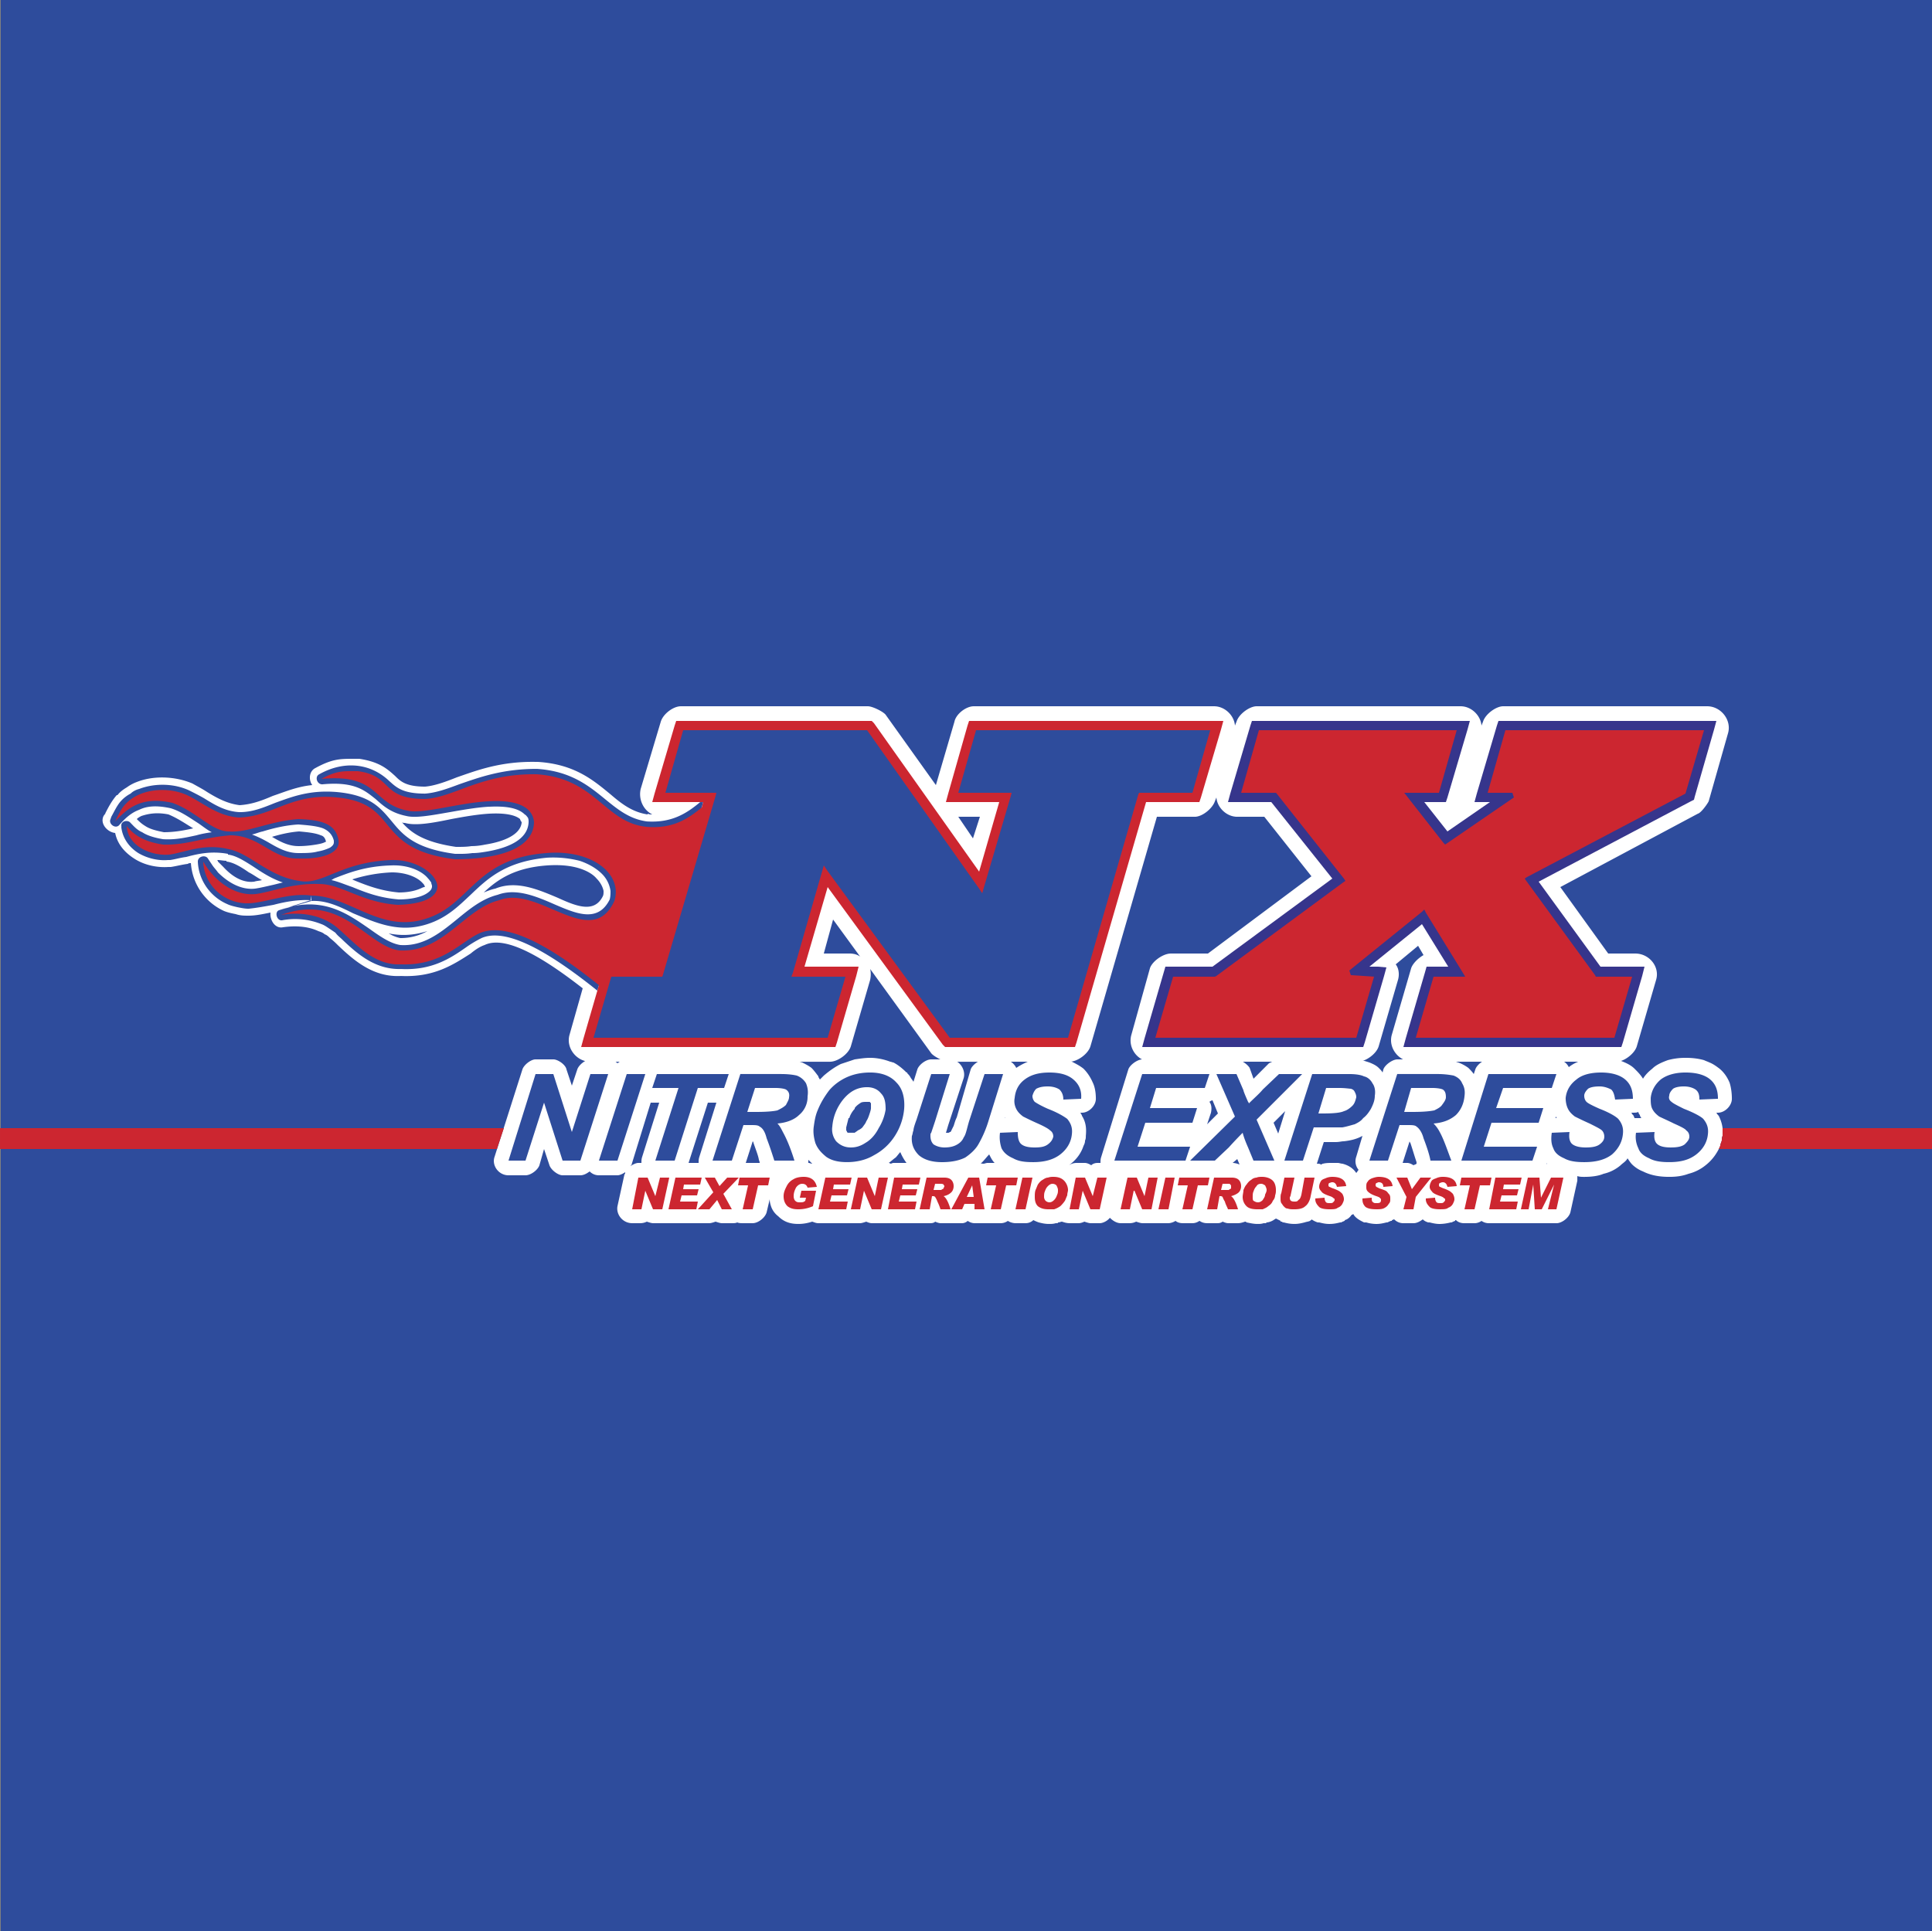
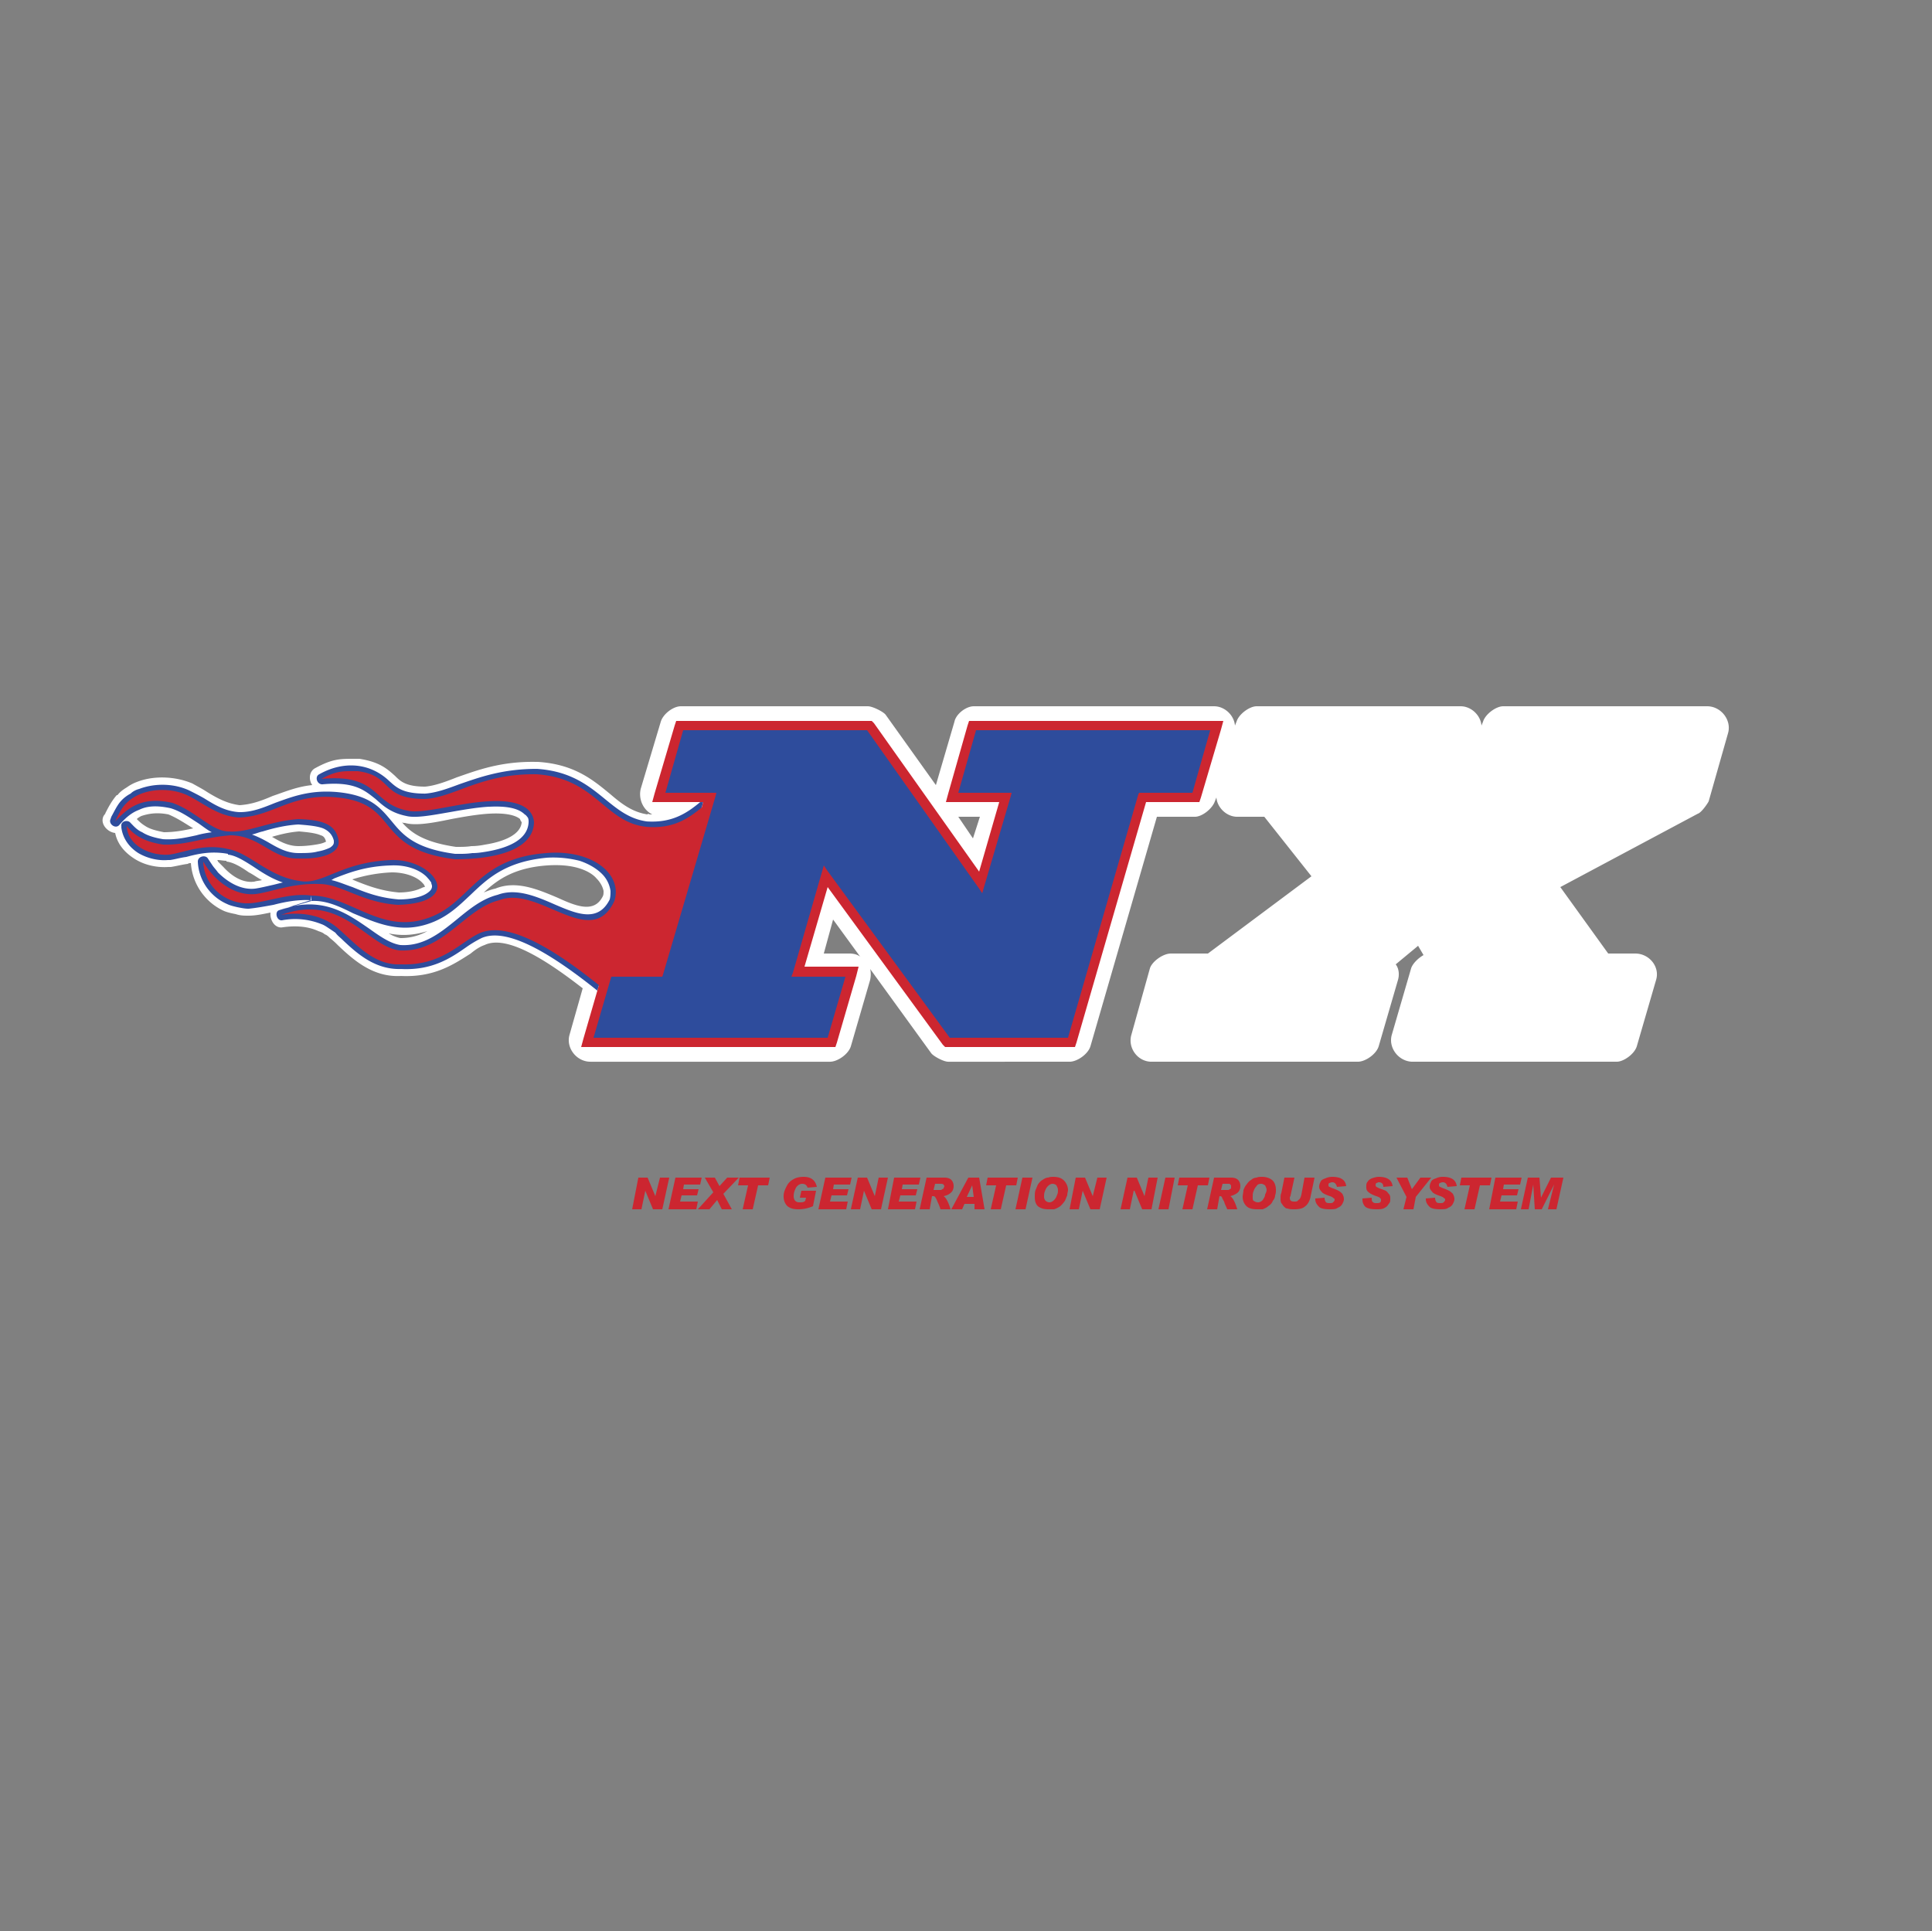
<svg xmlns="http://www.w3.org/2000/svg" width="2500" height="2499" viewBox="0 0 192.756 192.68">
  <rect x="0" y="0" width="192.756" height="192.68" fill="#808080" stroke="none" />
  <g fill-rule="evenodd" clip-rule="evenodd">
-     <path fill="#2e4c9c" d="M.077 192.68h192.679V0H.077v192.68z" />
-     <path d="M81.035 121.898c-.462.154-.925.23-1.388.23-.849 0-1.465-.23-2.005-.77a2.097 2.097 0 0 1-.694-.926c-.077-.23-.154-.463-.154-.771l-.309 1.311c-.154.541-.848 1.08-1.388 1.08h-1.002c-.154 0-.385 0-.54-.076-.154.076-.309.076-.54.076h-1.002c-.154 0-.385-.076-.617-.154-.231.078-.462.154-.617.154H65.15c-.154 0-.385-.076-.617-.154a1.44 1.44 0 0 1-.617.154h-.846c-.925 0-1.62-.848-1.465-1.695l.694-3.162c.077-.076.077-.154.077-.23-.23.154-.54.309-.771.309h-1.851c-.385 0-.693-.154-.925-.387-.309.232-.617.387-.925.387H56.13c-.462 0-1.156-.541-1.311-1.002l-.54-1.621-.462 1.621c-.154.461-.848 1.002-1.388 1.002h-1.696c-1.002 0-1.696-1.002-1.388-1.852l2.776-8.713c.154-.463.848-1.002 1.311-1.002h1.773c.463 0 1.234.539 1.311 1.002l.539 1.619.541-1.619c.154-.463.848-1.002 1.31-1.002h1.774c.309 0 .694.154.925.385.309-.23.617-.385.925-.385h1.851c.231 0 .386.078.617.154.154-.076.386-.154.54-.154h7.17c.231 0 .386.078.617.154.154-.076.385-.154.539-.154h4.087c.385 0 .694 0 1.079.078h.154c.309.076.617.154.848.23.309.154.617.309.926.539.231.232.463.541.694.85v.076c.077.078.077.154.154.232l.154-.154.231-.232c.54-.463 1.079-.848 1.696-1.156l1.388-.463c.54-.076 1.003-.154 1.542-.154.694 0 1.389.154 2.005.387.077 0 .231.076.309.076.462.23.925.617 1.311 1.002h.077v.078c.077.076.231.23.309.385s.231.309.309.463l.385-1.234c.154-.463.848-1.002 1.388-1.002h1.85c.926 0 1.62 1.002 1.389 1.852l-1.543 4.703-.23.77h.23s.078 0 .154-.076h.078c0-.076.077-.076.077-.154.078-.154.154-.309.231-.463.077-.23.155-.539.309-.848l1.388-4.781c.155-.463.925-1.002 1.388-1.002h1.85c.617 0 1.08.385 1.312.848a7.102 7.102 0 0 1 1.541-.77 6.573 6.573 0 0 1 1.773-.232c.693 0 1.311.078 1.85.232.078.076.154.076.232.076.463.23.926.463 1.311.771.385.385.693.848.926 1.387.23.463.309 1.08.309 1.619 0 .695-.695 1.389-1.389 1.389h-.154c.078.154.154.23.154.309.387.617.463 1.234.387 2.004 0 .154 0 .309-.078.463 0 .23-.078.385-.154.539-.23.695-.693 1.389-1.465 1.93a1.44 1.44 0 0 1 .693-.232h.926c.154 0 .385.076.617.232.154-.156.385-.232.617-.232h.307c0-.23 0-.385.078-.617l2.699-8.713c.154-.463.924-1.002 1.387-1.002h6.709c.154 0 .23 0 .385.078.076-.078.23-.078.309-.078h2.004c.387 0 1.08.463 1.311.848l.387 1.08 1.541-1.543c.154-.076.771-.385 1.004-.385h2.312c.23 0 .385.078.539.078s.309-.078.463-.078h3.701c.385 0 .693 0 1.08.078h.154c.307.076.539.154.77.23.385.154.695.309.926.539.154.154.309.309.385.463l.078-.309c.154-.463.926-1.002 1.387-1.002h4.01c.385 0 .771 0 1.156.078h.154c.309.076.541.154.771.23a4.21 4.21 0 0 1 1.002.539c.154.154.387.387.541.617l.154-.463c.152-.463.848-1.002 1.311-1.002h6.783c.541 0 1.004.309 1.234.771.387-.309.85-.539 1.389-.693s1.156-.232 1.85-.232c.617 0 1.234.078 1.773.232.617.23 1.156.461 1.541.848.311.309.617.617.85 1.002.23-.385.539-.693.926-1.002.385-.387.924-.617 1.541-.848a6.573 6.573 0 0 1 1.773-.232h.078c.617 0 1.232.078 1.771.232.154.076.387.154.541.23.385.154.693.385 1.002.617.463.385.771.848 1.002 1.387.154.463.232 1.08.232 1.619 0 .695-.695 1.389-1.389 1.389h-.154c.078.154.154.23.232.309.307.617.461 1.234.385 2.004 0 0 0-.076 0 0-.078.154-.078.309-.078.463-.076.23-.152.385-.152.539-.309.695-.771 1.389-1.467 1.93a4.397 4.397 0 0 1-1.695.848c-.617.23-1.234.309-1.928.309-1.002 0-1.85-.154-2.621-.541a3.228 3.228 0 0 1-1.08-.693c-.154-.154-.309-.385-.463-.617-.154.309-.461.463-.693.695a3.932 3.932 0 0 1-1.695.848c-.541.23-1.234.309-1.928.309-.232 0-.463 0-.693-.078v.463l-.695 3.16c-.154.541-.848 1.08-1.389 1.08h-6.707c-.309 0-.539-.076-.771-.23a1.24 1.24 0 0 1-.693.23h-1.002c-.309 0-.617-.076-.848-.309h-.078v.078c-.076 0-.154.076-.23.076-.078.078-.154.078-.232.078a4.61 4.61 0 0 1-1.08.152c-.385 0-.693-.076-1-.152h-.154c-.232-.078-.387-.154-.541-.309-.309.23-.617.385-.926.385h-1.002c-.385 0-.693-.154-.924-.385-.078 0-.154.076-.232.076v.078h-.076c-.078 0-.154.076-.232.076-.076.078-.154.078-.23.078-.309.076-.617.152-1.002.152-.387 0-.771-.076-1.004-.152h-.23c-.309-.154-.617-.309-.848-.541a1.043 1.043 0 0 1-.232-.309c-.076.078-.076.078-.154.078-.154.23-.385.463-.693.539v.078c-.076 0-.154.076-.23.076-.078.078-.154.078-.232.078-.309.076-.617.152-1.08.152-.385 0-.693-.076-1.002-.152h-.154a2.345 2.345 0 0 1-.617-.309c0 .076-.076.076-.152.154-.154.076-.309.076-.541.154-.309.076-.617.152-1.002.152-.463 0-.771-.076-1.08-.152-.076 0-.152 0-.152-.078h-.154v-.076l-.463-.232c-.154.078-.232.154-.387.232-.154.076-.385.154-.539.154-.078.076-.078.076-.154.076h-.154c-.23.076-.385.076-.617.076-.385 0-.693-.076-1.08-.152 0 0-.076-.078-.152-.078-.232.078-.463.154-.695.154h-1.002c-.154 0-.385-.076-.539-.154-.232.154-.387.154-.541.154h-1.002c-.309 0-.539-.076-.771-.23-.23.154-.461.23-.693.23h-1.002c-.232 0-.539-.076-.693-.23-.232.154-.541.23-.693.23h-2.624c-.154 0-.385-.076-.617-.154a1.435 1.435 0 0 1-.615.154h-.926c-.387 0-.771-.23-1.08-.539-.23.309-.693.539-1.002.539h-.926c-.154 0-.385-.076-.617-.154-.154.078-.385.154-.539.154h-.926c-.309 0-.539-.076-.77-.154-.078 0-.232.078-.387.078 0 .076-.076.076-.154.076h-.076c-.232.076-.463.076-.693.076-.387 0-.695-.076-1.004-.152a3.795 3.795 0 0 1-.539-.232 1.102 1.102 0 0 1-.771.309h-1.002c-.23 0-.539-.076-.771-.23a1.24 1.24 0 0 1-.693.23h-2.622c-.231 0-.463-.076-.694-.23a.83.83 0 0 1-.54.23h-1.08-1.079c-.154 0-.385-.076-.54-.154-.154.154-.386.154-.54.154H86.97c-.154 0-.385-.076-.54-.154-.231.078-.463.154-.617.154h-4.161c-.232 0-.386-.076-.617-.155zm-18.119-5.55c.231-.154.54-.309.771-.309h.308c0-.23 0-.385.077-.617l1.696-5.396h-.848l-1.928 6.246c-.076-.001-.076.076-.076.076zm5.782-.309H69.7c0-.23 0-.385.077-.617l1.696-5.396h-.848l-1.927 6.013zm5.706 0h1.388v-.078l-.077-.23c-.077-.463-.308-1.002-.539-1.697 0-.076-.078-.154-.078-.154l-.694 2.159zm6.245 0c.154 0 .231.076.386.076l-.386-.385v.309zm8.018 0c.077 0 .154.076.231.076.154-.076.231-.076.309-.076h1.233a4.944 4.944 0 0 1-.617-1.08c-.154.154-.309.387-.462.541-.231.154-.462.385-.694.539zm9.177 0c.076.076.154.076.309.076.076 0 .23-.076.385-.076h.693c-.23-.23-.385-.539-.539-.848-.232.23-.463.539-.693.77-.079.078-.079.078-.155.078zm25.135 0c.23 0 .463.076.693.154l-.23-.539-.463.385zm8.404.076c.154 0 .309 0 .385.078h.078c.076-.078.154-.078.154-.078.307-.076.615-.076.924-.076h.541c.154 0 .309.076.463.076.615.156 1.078.463 1.387.926.078-.076.154-.23.232-.309a1.344 1.344 0 0 1-.232-1.311l.617-2.082c-.539.309-1.156.463-1.85.539-.232 0-.463.078-.771.078h-1.234l-.694 2.159zm8.558-.076h.461c.156 0 .387.076.617.232.154-.078.232-.078.309-.156v-.154l-.076-.23c-.154-.463-.309-1.002-.541-1.697-.076-.076-.076-.154-.076-.154l-.694 2.159zm14.34.154s0-.078.078-.078c0 0-.078 0-.078-.076v.154zm-74.557-3.238v0zm4.703-.309v.154a.239.239 0 0 1 .078.154l.077.076h.694c.077-.076.231-.152.309-.23.154-.076.309-.154.463-.309.154-.23.308-.385.385-.617.154-.23.232-.463.309-.693s.154-.463.154-.617v-.154-.154c0-.154 0-.23-.077-.23 0 0 0-.078-.077-.078h-.231c-.231 0-.463 0-.617.078-.231.154-.463.309-.617.539v.076c-.231.232-.462.617-.54.926h-.077l-.232.926v.153h-.001zm15.805-1.156v.076h.078c-.078 0-.078-.076-.078-.076zm20.202.694l1.08-1.08-.541-1.311c-.076 0-.23.078-.307.154.23.309.23.693.154 1.08l-.386 1.157zm7.093.925l.693-2.236-1.156 1.156.463 1.08zm27.68-1.543h.076c0-.076 0-.076-.076-.154v.154zm7.863 0H163.765c-.078-.076-.154-.23-.154-.309-.078-.076-.154-.23-.154-.307-.154.076-.309.076-.463.076h-.23c.076.154.154.23.23.309 0 .077.076.155.076.231z" fill="#fff" />
    <path d="M85.815 95.453l-2.698-3.701-.926 3.392h2.544c.386 0 .771.077 1.08.309zM40.093 82.037c.925 1.08 2.235 2.005 5.397 2.467h.154c.385 0 .925 0 1.388-.077.539 0 1.002-.077 1.387-.154 1.928-.308 3.47-1.002 3.624-2.158 0-.078 0-.155-.077-.155 0-.077-.077-.154-.077-.231-.54-.462-1.696-.616-3.084-.539-1.234.077-2.544.308-3.779.539-1.85.386-3.546.694-4.625.386-.076-.001-.231-.001-.308-.078zM27.14 83.501c.771.463 1.62.925 2.622.925h.077c.617 0 1.234-.077 1.697-.154.462-.077.771-.154 1.001-.308v.077c-.077-.386-.23-.617-.539-.694-.54-.231-1.311-.309-2.159-.385-1.003.077-1.928.308-2.699.539zm-13.493-1.773c.231.231.462.463.848.694.462.309 1.08.463 1.851.617 1.002 0 1.927-.154 2.93-.385-.771-.463-1.542-1.002-2.468-1.388-1.156-.231-2.004-.077-2.699.154-.153.077-.307.154-.462.308zm21.512 6.014c.077.077.154.077.309.154 1.157.463 2.544 1.002 4.317 1.157 1.08 0 1.851-.231 2.313-.463.154-.077.308-.077.308-.154l-.078-.077c0-.077-.077-.154-.154-.231-.54-.617-1.696-1.08-3.084-1.08a15.11 15.11 0 0 0-3.931.694zm-13.493-1.928s.078.078.078.154l.54.541c.848.925 1.928 1.619 3.084 1.464.231-.077.463-.077.771-.154-.463-.231-.849-.54-1.312-.771-.771-.539-1.542-1.002-2.235-1.08v-.077c-.309.001-.618-.077-.926-.077zm5.32 5.244c-.771.153-1.465.308-2.159.308h-.077c-.385 0-.771 0-1.233-.154-.385-.077-.771-.153-1.156-.308a5.669 5.669 0 0 1-3.315-4.781c-.077 0-.231 0-.309.077-.617.077-1.156.231-1.696.309h-.231c-1.079.077-2.313-.155-3.315-.771-1.002-.617-1.773-1.465-2.004-2.621-.771-.078-1.542-.926-1.157-1.696.385-.617 0 .153.154-.231.386-.771.694-1.312 1.157-1.851h.077c.232-.309.54-.54.926-.771a4.158 4.158 0 0 1 1.002-.54c1.773-.694 3.933-.54 5.552.153.54.309 1.002.541 1.465.849 1.002.617 2.004 1.156 3.238 1.311 1.234-.077 2.237-.463 3.316-.925 1.156-.386 2.39-.925 3.932-1.08-.386-.54-.309-1.388.308-1.696 1.696-.925 2.468-.925 3.855-.925h.539c2.004.309 2.775 1.002 3.547 1.696.54.54 1.079 1.08 3.007 1.08.925-.077 2.005-.462 3.161-.925 2.005-.694 4.396-1.619 7.942-1.542h.154c3.624.231 5.474 1.773 7.248 3.238 1.08.925 2.159 1.773 3.701 2.005v-.077c.154.077.309.077.462.077-.925-.463-1.387-1.542-1.156-2.544l2.004-6.708c.231-.771 1.234-1.542 2.005-1.542h18.659c.462 0 1.542.54 1.774.849l5.011 7.016 1.85-6.323c.154-.771 1.157-1.542 1.927-1.542h23.979c1.08 0 2.006.926 2.082 1.928l.154-.386c.232-.771 1.311-1.542 2.006-1.542h20.354c1.08 0 2.006.926 2.082 1.928l.154-.386c.232-.771 1.311-1.542 2.006-1.542h20.354c1.389 0 2.469 1.388 2.082 2.699l-1.928 6.785c-.154.309-.77 1.157-1.078 1.234l-13.725 7.325 4.779 6.63h2.699c1.389 0 2.469 1.311 2.082 2.622l-1.928 6.631c-.232.771-1.311 1.543-2.004 1.543h-20.355c-1.389 0-2.467-1.389-2.082-2.699l1.928-6.631c.154-.463.693-1.003 1.234-1.311l-.541-.926-2.234 1.851c.307.386.385 1.003.23 1.542l-1.928 6.631c-.23.771-1.311 1.543-2.082 1.543h-20.586c-1.389 0-2.391-1.389-2.004-2.699l1.85-6.631c.23-.694 1.311-1.465 2.082-1.465h3.701l10.33-7.71-4.703-5.937h-2.697c-1.08 0-2.006-.925-2.082-1.927l-.154.385c-.232.694-1.234 1.542-2.004 1.542h-3.779l-6.631 22.899c-.23.771-1.311 1.543-2.082 1.543H94.604c-.462 0-1.464-.541-1.696-.85l-6.091-8.404c.077.309.077.695 0 1.08l-1.927 6.631c-.231.771-1.311 1.543-2.082 1.543H58.906c-1.388 0-2.467-1.389-2.081-2.699l1.311-4.627c-3.47-2.698-7.556-5.397-9.792-4.317-.463.154-.926.462-1.388.848-1.696 1.08-3.624 2.391-6.939 2.237-2.775.154-4.703-1.542-6.322-3.084a7.606 7.606 0 0 0-.771-.694c-.154-.154-.309-.309-.54-.386-.154-.154-.386-.231-.617-.309-1.156-.539-2.467-.539-3.547-.385-.772.151-1.311-.697-1.234-1.468zm21.28-2.005c.386-.154.771-.309 1.156-.386 2.082-.848 4.241.077 6.246.925 1.85.848 3.624 1.542 4.472-.154.077-.154.077-.308.077-.54-.077-.385-.309-.848-.694-1.233-.386-.463-1.079-.849-1.927-1.08-.848-.231-1.851-.309-3.007-.231-3.238.232-4.935 1.388-6.323 2.699zm-9.484 4.087c.386.231.771.385 1.157.463a5.41 5.41 0 0 0 2.699-.695c-1.465.463-2.699.463-3.856.232zm56.825-11.643l1.465 2.159.693-2.159h-2.158z" fill="#fff" />
    <path d="M25.136 83.27c.616.231 1.079.463 1.619.771.925.54 1.851 1.079 3.007 1.079h.077c.617 0 1.311 0 1.851-.154a4.664 4.664 0 0 0 1.234-.385c.231-.154.385-.309.385-.54v-.154c-.154-.617-.54-1.002-1.079-1.233-.617-.232-1.465-.309-2.468-.386-1.311.077-2.544.386-3.546.694-.386.077-.695.231-1.08.308zm7.941 4.549c.694.154 1.388.463 2.082.694 1.311.54 2.698 1.079 4.626 1.233 1.234 0 2.159-.232 2.699-.54.386-.231.617-.463.617-.771 0-.154-.077-.231-.077-.385-.077-.077-.154-.231-.308-.385-.617-.771-2.005-1.388-3.701-1.311-2.622.077-4.318.771-5.706 1.311-.078.077-.155.077-.232.154zm-5.243 3.008l3.16-1.002c-.077 0 0 0 0 0-1.233-.077-2.544.154-3.701.462-.848.154-1.696.309-2.467.386h-.077c-.308 0-.693-.077-1.079-.154-.309-.077-.694-.154-1.002-.308-1.619-.695-2.853-2.313-2.93-4.241 0-.54.771-.694 1.002-.308.154.231.309.462.462.694.154.231.386.462.541.694 1.002 1.002 2.313 1.773 3.7 1.619.541-.077 1.157-.231 1.851-.385l.925-.231c-1.156-.385-2.081-1.002-3.007-1.619-.848-.54-1.696-1.08-2.467-1.157V85.2c-1.696-.308-3.007 0-4.164.309-.617.077-1.08.231-1.619.308h-.231c-.925.078-2.004-.154-2.929-.694-.848-.54-1.542-1.388-1.696-2.544v-.154c-.078-.462.617-.694.925-.308.309.308.617.694 1.157.925.463.309 1.156.54 2.082.694 1.233.078 2.236-.154 3.315-.385.54-.154 1.002-.231 1.542-.309-.462-.231-.925-.617-1.388-.925-.848-.541-1.696-1.157-2.699-1.465-1.388-.309-2.39-.231-3.161.154-.848.309-1.465.925-2.005 1.542-.385.386-1.079-.154-.848-.617l.077-.231c.385-.694.616-1.233 1.079-1.696.231-.231.54-.462.848-.617.231-.231.54-.385.848-.462 1.619-.617 3.547-.541 5.012.154.462.231.925.462 1.465.771 1.002.617 2.082 1.311 3.546 1.388 1.311 0 2.39-.462 3.547-.925 1.696-.617 3.47-1.311 6.168-1.08 3.315.309 4.317 1.542 5.474 2.93 1.08 1.311 2.236 2.699 6.323 3.238h.231c.463 0 .925 0 1.465-.077.54 0 1.002-.077 1.465-.154 2.236-.385 4.086-1.233 4.163-2.93 0-.154 0-.309-.077-.463-.077-.077-.154-.231-.308-.308-.694-.694-2.005-.848-3.547-.771h-.077c-1.234.078-2.545.309-3.855.54-1.773.308-3.393.617-4.318.386-1.542-.309-2.313-1.002-3.083-1.696-1.08-.848-2.083-1.773-5.32-1.465-.54 0-.771-.771-.309-1.002 2.313-1.311 5.012-1.233 7.017.694.693.617 1.311 1.233 3.546 1.233 1.08-.077 2.159-.462 3.393-.925 2.004-.694 4.317-1.542 7.71-1.542h.078c3.392.231 5.166 1.696 6.862 3.084 1.233 1.002 2.39 1.927 4.086 2.159 2.467.155 3.932-.771 5.32-1.928h.308l-4.78 16.423H60.294l-.154.539-.54 1.852c-3.855-3.085-8.789-6.477-11.565-5.243-.463.231-1.002.54-1.542.925-1.542 1.079-3.393 2.312-6.477 2.158-2.544.078-4.318-1.464-5.86-2.929-.231-.231-.462-.386-.694-.694-.231-.159-.462-.313-.693-.467-.232-.154-.462-.309-.694-.386a7.039 7.039 0 0 0-3.933-.385c-.539.077-.77-.848-.308-1.002zm3.238-.926v-.54l-.078.462.078.078c1.464-.077 2.776.54 4.163 1.233 2.237.925 4.549 2.005 7.402 1.079 1.928-.617 3.083-1.773 4.318-2.929 1.696-1.619 3.469-3.316 7.633-3.701a10.738 10.738 0 0 1 3.238.309c.926.308 1.696.771 2.236 1.311a2.98 2.98 0 0 1 .848 1.696c0 .231 0 .54-.077.848-1.156 2.313-3.238 1.464-5.397.54-1.928-.848-3.932-1.696-5.782-1.002-1.542.385-2.776 1.388-4.087 2.467-1.619 1.31-3.315 2.699-5.628 2.544-1.002-.154-2.005-.848-3.084-1.62-2.236-1.542-4.78-3.392-9.021-1.85l3.238-.925z" fill="#2e4c9c" />
-     <path fill="#36358c" d="M125.369 71.936h21.279l-.23.848-2.006 6.786-.154.462H142.1l2.312 2.93 4.242-2.93H147.111l.231-.848 2.006-6.785.154-.463h21.742l-.23.848-1.928 6.709-.078.308-.309.154-15.187 8.019 6.168 8.481h4.394l-.232.926-1.926 6.631-.154.463H140.018l.23-.85 1.93-6.631.152-.539h2.16l-2.621-4.241-5.244 4.241h.848l.849.076-.232.85-1.928 6.631-.154.463h-22.051l.231-.85 1.927-6.631.156-.539h4.702l11.951-8.789-6.09-7.634h-4.318l.23-.848 2.006-6.785.154-.463h.463z" />
-     <path d="M57.904 115.809H56.13l-1.851-5.783-1.85 5.783h-1.696l2.699-8.637h1.773l1.85 5.783 1.851-5.783h1.774l-2.776 8.637zm1.85 0h1.851l2.776-8.637H62.53l-2.776 8.637zm7.556 0h-1.927l2.312-7.248h-2.622l.463-1.389h7.17l-.463 1.389h-2.621l-2.312 7.248zm5.706 0l1.157-3.547h.693c.462 0 .771 0 .925.154.309.154.54.539.694 1.156.386 1.002.617 1.773.771 2.236h2.005c-.385-1.234-.771-2.16-1.156-2.854-.154-.309-.309-.617-.54-.848.925-.078 1.696-.387 2.159-.85a2.34 2.34 0 0 0 .848-1.85c.077-.539 0-.926-.154-1.311a1.806 1.806 0 0 0-.925-.771c-.309-.076-.848-.154-1.542-.154h-4.087l-2.775 8.637h1.927v.002zm1.542-4.858l.771-2.391h2.005c.54 0 .925.076 1.08.154.231.154.385.385.309.771 0 .23-.154.461-.309.77-.231.232-.54.385-.848.541-.309.076-1.002.154-2.005.154h-1.003v.001zm6.631 1.465c.077-.541.154-1.08.385-1.619.309-.771.695-1.389 1.157-2.006.462-.539 1.08-1.002 1.773-1.311s1.464-.463 2.312-.463c1.08 0 2.005.309 2.622 1.002.617.617.848 1.543.771 2.621a5.95 5.95 0 0 1-.925 2.699 5.55 5.55 0 0 1-2.082 1.928c-.771.463-1.696.693-2.698.693-.849 0-1.542-.152-2.082-.539-.462-.385-.849-.771-1.079-1.389-.154-.538-.231-1.077-.154-1.616zm1.85 0a1.934 1.934 0 0 0 .385 1.463c.386.387.848.617 1.465.617.54 0 1.002-.154 1.465-.463.54-.307 1.003-.848 1.311-1.463a5.014 5.014 0 0 0 .694-1.852c0-.693-.078-1.232-.463-1.619-.309-.385-.771-.617-1.388-.617-.926 0-1.696.387-2.391 1.234-.615.772-1 1.696-1.078 2.7zm9.869-5.244h1.85l-1.464 4.703-.386 1.156c-.077.078-.077.154-.077.309 0 .309.077.617.309.848.231.154.617.309 1.08.309.462 0 .848-.076 1.156-.23s.617-.387.771-.771c.231-.309.308-.848.539-1.619l1.542-4.703h1.85l-1.465 4.703a11.297 11.297 0 0 1-1.002 2.312c-.309.541-.848 1.004-1.31 1.312-.617.309-1.389.461-2.313.461-1.002 0-1.773-.23-2.313-.693-.54-.539-.771-1.156-.694-1.928.077-.154.077-.385.154-.539 0-.154.077-.463.308-1.08l1.465-4.55zm6.863 5.859c-.078.541 0 1.08.152 1.543.232.463.617.771 1.158 1.002.539.309 1.156.385 2.004.385 1.08 0 2.004-.23 2.699-.77.693-.541 1.078-1.234 1.156-2.006.076-.615-.078-1.078-.463-1.541-.309-.232-.926-.617-1.928-1.004-.693-.307-1.08-.539-1.311-.693a.873.873 0 0 1-.23-.615c.076-.232.152-.463.385-.695.309-.154.617-.23 1.156-.23s.926.154 1.156.309c.232.23.385.539.385 1.002l1.775-.078c.076-.848-.232-1.465-.771-1.926-.541-.463-1.311-.695-2.391-.695s-1.852.232-2.467.695c-.617.461-.926 1.078-1.002 1.85-.078.385 0 .771.154 1.078.154.311.385.541.693.771.309.154.77.387 1.465.695.693.309 1.08.539 1.232.693.232.154.309.385.309.617-.076.309-.23.539-.539.77-.309.232-.693.309-1.311.309-.771 0-1.234-.154-1.465-.463-.154-.23-.23-.539-.23-1.078l-1.771.075zm11.411 2.778l2.775-8.637h6.709l-.463 1.389h-4.857l-.617 2.004h4.703l-.463 1.465h-4.703l-.771 2.391h5.244l-.463 1.389h-7.094v-.001zm10.023 0l1.389-1.312c.693-.77 1.156-1.232 1.387-1.465.078.309.232.771.539 1.465l.541 1.312h2.082l-1.773-4.088 4.549-4.549h-2.312l-1.621 1.543c-.307.385-.848.848-1.387 1.387 0 0 0-.076-.078-.154-.307-.693-.461-1.078-.461-1.156l-.695-1.619h-2.004l1.85 4.24-4.471 4.396h2.465zm8.789 0h-1.85l2.775-8.637h3.701c.617 0 1.156.078 1.465.232.385.076.693.385.848.693.232.309.309.771.232 1.234 0 .461-.156.848-.387 1.309-.23.387-.463.695-.771.926-.23.309-.539.463-.848.617-.309.078-.771.232-1.232.309H131.074l-1.08 3.317zm1.543-4.705h.539c1.002 0 1.697-.076 2.006-.23.307-.076.615-.309.848-.539.23-.232.309-.541.385-.848 0-.232-.076-.387-.154-.541-.076-.154-.154-.23-.385-.309-.154 0-.541-.076-1.156-.076h-1.312l-.771 2.543zm6.94 4.705l1.156-3.547h.77c.463 0 .771 0 .926.154.232.154.541.539.695 1.156.385 1.002.617 1.773.693 2.236h2.082c-.463-1.234-.771-2.16-1.158-2.854a3.378 3.378 0 0 0-.615-.848c1.002-.078 1.695-.387 2.236-.85.461-.461.77-1.078.848-1.85.076-.539 0-.926-.232-1.311-.154-.385-.461-.617-.848-.771a8.27 8.27 0 0 0-1.619-.154h-4.01l-2.775 8.637h1.851v.002zm1.619-4.858l.693-2.391h2.082c.539 0 .924.076 1.078.154.232.154.309.385.309.771 0 .23-.154.461-.385.77-.154.232-.463.385-.771.541-.385.076-1.002.154-2.082.154h-.924v.001zm5.705 4.858l2.699-8.637h6.783l-.461 1.389h-4.857l-.695 2.004h4.705l-.463 1.465h-4.705l-.77 2.391h5.32l-.463 1.389h-7.093v-.001zm9.021-2.778c-.078.541-.078 1.08.154 1.543.154.463.539.771 1.078 1.002.541.309 1.234.385 2.006.385 1.156 0 2.082-.23 2.775-.77.617-.541 1.002-1.234 1.08-2.006.076-.615-.078-1.078-.463-1.541-.232-.232-.85-.617-1.852-1.004-.693-.307-1.156-.539-1.311-.693s-.23-.385-.23-.615c0-.232.154-.463.385-.695.23-.154.617-.23 1.156-.23.463 0 .848.154 1.156.309.232.23.309.539.387 1.002l1.773-.078c0-.848-.232-1.465-.771-1.926-.539-.463-1.389-.695-2.391-.695-1.08 0-1.928.232-2.467.695-.617.461-1.002 1.078-1.08 1.85 0 .385.078.771.232 1.078.154.311.385.541.693.771.309.154.771.387 1.465.695.617.309 1.08.539 1.234.693s.23.385.23.617c0 .309-.154.539-.463.77-.309.232-.771.309-1.387.309-.695 0-1.234-.154-1.465-.463-.154-.23-.232-.539-.154-1.078l-1.77.075zm8.403 0l1.852-.076c-.076.539 0 .848.154 1.078.232.309.693.463 1.465.463.617 0 1.08-.076 1.389-.309.23-.23.461-.461.461-.77 0-.232-.076-.463-.307-.617-.078-.154-.541-.385-1.234-.693-.617-.309-1.156-.541-1.465-.695-.309-.23-.539-.461-.693-.771-.154-.307-.154-.693-.154-1.078.076-.771.461-1.389 1.002-1.85.617-.463 1.465-.695 2.467-.695 1.08 0 1.928.232 2.467.695.541.461.771 1.078.771 1.926l-1.85.078c0-.463-.078-.771-.387-1.002-.23-.154-.617-.309-1.156-.309-.463 0-.848.076-1.08.23-.23.232-.385.463-.385.695-.076.23 0 .461.23.615.154.154.617.387 1.234.693 1.002.387 1.697.771 1.928 1.004.385.463.539.926.463 1.541-.078.771-.463 1.465-1.156 2.006-.695.539-1.543.77-2.699.77-.771 0-1.465-.076-2.004-.385-.541-.23-.926-.539-1.08-1.002a2.606 2.606 0 0 1-.233-1.542z" fill="#2e4c9c" />
-     <path d="M66.771 117.504l-.694 3.162h-.925l-.771-1.852-.386 1.852h-.925l.617-3.162h.925l.771 1.85.462-1.85h.926zm3.238 0h-2.621l-.694 3.162h2.776l.154-.771H67.85l.154-.617h1.542l.155-.617h-1.542l.077-.463h1.619l.154-.694zm3.701 0l-1.542 1.619.848 1.543h-1.002l-.462-.926-.771.926h-1.157l1.542-1.697-.848-1.465h1.002l.463.848.771-.848h1.156zm3.084 0h-3.007l-.154.771h1.002l-.54 2.391h1.002l.54-2.391h1.002l.155-.771zm4.703.926l-.925.076c-.078-.23-.231-.385-.541-.385-.231 0-.462.154-.616.385-.154.309-.231.541-.231.848 0 .232.077.387.154.463.154.154.309.154.462.154.231 0 .386 0 .54-.154l.077-.309H79.8l.154-.693h1.465l-.309 1.543c-.54.23-1.002.309-1.465.309-.463 0-.771-.078-1.079-.309-.232-.232-.386-.541-.386-1.004 0-.385.154-.693.309-1.002s.386-.539.694-.693c.231-.154.617-.23 1.002-.23.695-.001 1.158.305 1.312 1.001zm3.469-.926l-.153.693h-1.62l-.077.463h1.542l-.154.617h-1.542l-.154.617h1.773l-.155.771h-2.775l.694-3.162h2.621v.001zm3.624 0h-.925l-.386 1.85-.771-1.85h-.926l-.694 3.162h.925l.386-1.852.771 1.852h.926l.694-3.162zm3.239 0l-.154.693h-1.619l-.077.463h1.542l-.155.617h-1.542l-.154.617h1.773l-.154.771H88.59l.617-3.162h2.622v.001zm.617 0l-.694 3.162h1.002l.231-1.312h.077c.078 0 .154 0 .232.078 0 0 .154.23.231.463.154.309.231.539.309.771h1.002c-.232-.771-.462-1.158-.694-1.312.385-.076.616-.23.771-.385s.231-.385.231-.617c0-.23-.077-.463-.231-.617s-.385-.23-.693-.23h-1.774v-.001zm.694 1.234l.154-.617h.462c.154 0 .308 0 .386.076 0 .078.077.078.077.154 0 .078-.077.154-.077.232-.078.076-.154.076-.231.154h-.771v.001zm5.089 1.928h-1.002v-.541h-1.003l-.231.541h-1.08l1.696-3.162h1.081l.539 3.162zm-1.081-1.234l-.153-1.156-.541 1.156h.694zm4.397-1.928l-.154.771h-1.004l-.539 2.391h-1.002l.539-2.391h-1.002l.154-.771h3.008zm1.465 0h-1.004l-.693 3.162h1.002l.695-3.162zm2.08-.076c.541 0 .85.152 1.08.385.23.23.385.617.385.926 0 .154-.076.309-.076.539-.078.154-.154.385-.232.539a3.325 3.325 0 0 1-.461.541c-.232.154-.387.23-.617.309h-.539c-.463 0-.771-.078-1.08-.309-.232-.232-.309-.541-.309-.926 0-.232 0-.463.076-.693.078-.154.154-.387.232-.541.154-.23.309-.385.463-.463.23-.154.385-.23.539-.23.23-.077.387-.077.539-.077zm-.385 2.543c.154 0 .309-.076.463-.23s.23-.309.309-.541c.076-.152.076-.307.076-.461s-.076-.309-.154-.463c-.076-.078-.23-.154-.385-.154s-.309.076-.463.23-.23.309-.309.541c-.076.154-.076.385-.076.539s.076.309.154.385a.581.581 0 0 0 .385.154zm5.705-2.467l-.693 3.162h-.926l-.771-1.852-.385 1.852h-.926l.617-3.162h.926l.771 1.85.463-1.85h.924zm5.09 0l-.617 3.162h-.926l-.771-1.852h-.076l-.385 1.852h-.926l.693-3.162h.926l.77 1.85.387-1.85h.925zm1.695 0l-.615 3.162h-1.004l.695-3.162h.924zm3.471 0l-.154.771h-1.004l-.539 2.391h-1.002l.539-2.391h-1.002l.154-.771h3.008zm.461 0l-.693 3.162h1.002l.232-1.312h.076c.078 0 .154 0 .232.078 0 0 .076.23.23.463.078.309.232.539.309.771h1.002c-.23-.771-.463-1.158-.693-1.312.309-.076.617-.23.771-.385s.23-.385.23-.617c0-.23-.076-.463-.23-.617s-.387-.23-.695-.23h-1.773v-.001zm.695 1.234l.154-.617h.463c.154 0 .307 0 .307.076.078.078.078.078.078.154v.232c-.078.076-.154.076-.23.154h-.772v.001zm4.086-1.31c.463 0 .848.152 1.08.385.23.23.309.617.309.926 0 .154 0 .309-.078.539a.83.83 0 0 1-.23.539c-.078.232-.232.387-.463.541-.154.154-.387.23-.541.309h-.539c-.463 0-.848-.078-1.08-.309a1.286 1.286 0 0 1-.385-.926c0-.232.078-.463.078-.693.076-.154.154-.387.307-.541.154-.23.309-.385.463-.463a.835.835 0 0 1 .541-.23c.151-.077.384-.077.538-.077zm-.387 2.543c.156 0 .311-.076.463-.23.078-.154.232-.309.232-.541.076-.152.154-.307.154-.461s-.078-.309-.154-.463c-.154-.078-.232-.154-.385-.154-.232 0-.387.076-.463.23-.154.154-.232.309-.309.541-.078.154-.078.385-.078.539s0 .309.078.385c.156.078.232.154.462.154zm5.631-2.467l-.387 1.85c-.076.463-.309.85-.539 1.004-.232.23-.617.309-1.08.309-.309 0-.463 0-.693-.078-.154 0-.232-.076-.387-.23-.076-.078-.152-.232-.23-.309-.076-.154-.076-.309-.076-.463 0-.232 0-.387.076-.539l.309-1.543h1.002l-.385 1.773c0 .076-.078.154-.078.23 0 .309.154.387.463.387.154 0 .309 0 .385-.154.154-.078.232-.232.309-.541l.309-1.695h1.002v-.001zm3.16.848l-.926.078c-.076-.309-.23-.463-.463-.463-.154 0-.23.076-.309.076-.076.078-.076.154-.076.232 0 0 0 .076.076.154.078 0 .154.076.387.154.23.076.385.154.539.23.154.078.309.232.387.309.076.154.154.309.154.539 0 .154-.078.309-.154.463a.8.8 0 0 1-.463.387c-.154.154-.463.154-.85.154-.461 0-.848-.078-1.002-.232-.23-.23-.385-.463-.385-.771v-.076l.926-.078c0 .232.076.387.152.463.078.078.232.078.387.078s.23 0 .309-.078c.076-.076.154-.154.154-.23 0-.078 0-.154-.078-.154-.076-.078-.154-.154-.385-.232-.463-.154-.771-.307-.848-.461-.154-.154-.232-.309-.232-.463 0-.232.078-.387.154-.541.078-.154.232-.23.463-.309.154-.076.385-.152.693-.152.851-.001 1.312.305 1.39.923zm4.627 0l-.926.078c0-.309-.154-.463-.463-.463-.078 0-.154.076-.23.076-.078.078-.078.154-.078.232 0 0 0 .076.078.154l.307.154c.232.076.463.154.617.23.154.078.232.232.309.309.154.154.154.309.154.539 0 .154 0 .309-.154.463a.927.927 0 0 1-.385.387c-.232.154-.541.154-.848.154-.541 0-.85-.078-1.08-.232-.232-.23-.309-.463-.309-.771v-.076l.926-.078c0 .232 0 .387.152.463.078.078.156.078.311.078.152 0 .307 0 .385-.078.076-.076.076-.154.076-.23 0-.078 0-.154-.076-.154 0-.078-.154-.154-.385-.232-.463-.154-.695-.307-.85-.461s-.154-.309-.154-.463c0-.232 0-.387.154-.541.078-.154.232-.23.387-.309.23-.076.463-.152.693-.152.848-.001 1.311.305 1.389.923zm3.854-.848l-1.541 1.928-.232 1.234h-1.002l.309-1.234-1.002-1.928h1.078l.463 1.156.85-1.156h1.077zm2.545.848c-.076-.617-.539-.924-1.389-.924a1.55 1.55 0 0 0-.693.152c-.23.078-.385.154-.463.309-.076.154-.152.309-.152.541 0 .154.076.309.23.463.076.154.385.307.848.461.23.078.309.154.385.232.078 0 .078.076.078.154 0 .076-.078.154-.154.23-.078.078-.154.078-.309.078s-.309 0-.385-.078c-.078-.076-.154-.23-.154-.463l-.926.078v.076c0 .309.154.541.387.771.152.154.539.232 1 .232.387 0 .695 0 .85-.154a.8.8 0 0 0 .463-.387c.076-.154.154-.309.154-.463 0-.23-.078-.385-.154-.539-.078-.076-.232-.23-.387-.309-.154-.076-.309-.154-.539-.23-.232-.078-.309-.154-.387-.154-.076-.078-.076-.154-.076-.154 0-.078 0-.154.076-.232.078 0 .154-.076.309-.076.232 0 .387.154.463.463l.925-.077zm3.469-.848l-.152.771h-1.004l-.539 2.391h-1.002l.539-2.391h-1.002l.154-.771h3.006zm3.007 0h-2.621l-.617 3.162h2.699l.154-.771h-1.773l.154-.617h1.541l.154-.617h-1.541l.076-.463h1.619l.155-.694zm4.165 0l-.695 3.162h-.848l.617-2.469-1.234 2.469h-.693l-.154-2.469-.463 2.469h-.771l.695-3.162h1.156l.154 2.004 1.002-2.004h1.234zM67.927 71.936h19.044l.231.231 10.487 14.804 2.004-6.939H94.373l.23-.848 1.928-6.785.154-.463H122.052l-.23.848-2.004 6.786-.156.462H114.344l-6.939 23.98-.154.463H94.296l-.232-.232-11.488-15.729-2.312 7.941H85.662l-.232.926-1.927 6.631-.154.463H57.981l.231-.85 1.542-5.32c-3.932-3.161-8.943-6.553-11.951-5.165-1.85.848-3.701 3.238-7.787 3.084-2.699.154-4.549-2.082-6.245-3.547-1.619-1.465-3.933-1.696-5.706-1.388 6.091-2.236 8.559 3.162 11.797 3.547 4.395.231 6.477-4.164 9.946-5.012 3.932-1.542 9.175 5.088 11.488.077.849-2.699-2.236-5.166-6.785-4.781-7.17.54-7.556 5.166-12.028 6.554-4.549 1.465-7.633-2.312-11.411-2.312-2.236-.309-4.472.694-6.246.771-2.39.078-4.472-1.773-4.549-4.164 1.002 1.773 3.007 3.47 5.243 3.239 1.696-.231 3.547-1.08 6.322-1.002 2.236 0 4.24 1.851 7.864 2.082 2.699-.077 3.933-.848 3.933-1.851-.077-1.233-2.082-2.698-4.626-2.622-5.166.232-6.785 2.545-9.175 2.082-3.084-.462-4.935-2.776-7.016-3.161-2.467-.617-4.318.309-5.937.54-1.773.154-4.163-.848-4.24-2.853.616.771 1.542 1.542 3.624 1.851 2.313.078 3.855-.694 6.708-.925 2.93 0 4.163 2.39 6.785 2.313 2.236.077 4.241-.463 4.01-1.85-.309-1.696-1.851-2.005-4.01-2.083-3.007.231-5.012 1.389-6.939 1.234-1.696 0-3.238-2.005-5.628-2.853-3.084-.694-4.472.54-5.706 1.85.385-.771.617-1.311 1.079-1.773 1.465-1.542 4.241-1.696 6.091-.848 1.619.771 3.007 2.082 5.166 2.235 3.393-.077 5.243-2.467 9.792-2.004 6.399.616 3.547 5.166 11.797 6.168 3.624 0 7.787-.771 7.864-3.701-.154-1.773-2.236-2.236-4.549-2.082-3.008.154-6.554 1.311-8.096.925-3.547-.694-2.776-3.701-8.558-3.161 1.542-.848 2.158-.771 3.624-.771 3.547.463 2.236 2.776 6.708 2.776 2.93-.154 5.552-2.545 11.103-2.468 5.938.386 6.786 4.78 10.949 5.243 2.622.231 4.164-.771 5.551-1.927l.154-.541H65.075l.231-.848 2.004-6.785.154-.463h.463v.001z" fill="#cc2630" />
+     <path d="M66.771 117.504l-.694 3.162h-.925l-.771-1.852-.386 1.852h-.925l.617-3.162h.925l.771 1.85.462-1.85h.926zm3.238 0h-2.621l-.694 3.162h2.776l.154-.771H67.85l.154-.617h1.542l.155-.617h-1.542l.077-.463h1.619l.154-.694zm3.701 0l-1.542 1.619.848 1.543h-1.002l-.462-.926-.771.926h-1.157l1.542-1.697-.848-1.465h1.002l.463.848.771-.848h1.156zm3.084 0h-3.007l-.154.771h1.002l-.54 2.391h1.002l.54-2.391h1.002l.155-.771zm4.703.926l-.925.076c-.078-.23-.231-.385-.541-.385-.231 0-.462.154-.616.385-.154.309-.231.541-.231.848 0 .232.077.387.154.463.154.154.309.154.462.154.231 0 .386 0 .54-.154l.077-.309H79.8l.154-.693h1.465l-.309 1.543c-.54.23-1.002.309-1.465.309-.463 0-.771-.078-1.079-.309-.232-.232-.386-.541-.386-1.004 0-.385.154-.693.309-1.002s.386-.539.694-.693c.231-.154.617-.23 1.002-.23.695-.001 1.158.305 1.312 1.001zm3.469-.926l-.153.693h-1.62l-.077.463h1.542l-.154.617h-1.542l-.154.617h1.773l-.155.771h-2.775l.694-3.162h2.621v.001zm3.624 0h-.925l-.386 1.85-.771-1.85h-.926l-.694 3.162h.925l.386-1.852.771 1.852h.926l.694-3.162zm3.239 0l-.154.693h-1.619l-.077.463h1.542l-.155.617h-1.542l-.154.617h1.773l-.154.771H88.59l.617-3.162h2.622v.001zm.617 0l-.694 3.162h1.002l.231-1.312h.077c.078 0 .154 0 .232.078 0 0 .154.23.231.463.154.309.231.539.309.771h1.002c-.232-.771-.462-1.158-.694-1.312.385-.076.616-.23.771-.385s.231-.385.231-.617c0-.23-.077-.463-.231-.617s-.385-.23-.693-.23h-1.774v-.001zm.694 1.234l.154-.617h.462c.154 0 .308 0 .386.076 0 .078.077.078.077.154 0 .078-.077.154-.077.232-.078.076-.154.076-.231.154h-.771v.001zm5.089 1.928h-1.002v-.541h-1.003l-.231.541h-1.08l1.696-3.162h1.081l.539 3.162zm-1.081-1.234l-.153-1.156-.541 1.156h.694zm4.397-1.928l-.154.771h-1.004l-.539 2.391h-1.002l.539-2.391h-1.002l.154-.771h3.008zm1.465 0h-1.004l-.693 3.162h1.002l.695-3.162zm2.08-.076c.541 0 .85.152 1.08.385.23.23.385.617.385.926 0 .154-.076.309-.076.539-.078.154-.154.385-.232.539a3.325 3.325 0 0 1-.461.541c-.232.154-.387.23-.617.309h-.539c-.463 0-.771-.078-1.08-.309-.232-.232-.309-.541-.309-.926 0-.232 0-.463.076-.693.078-.154.154-.387.232-.541.154-.23.309-.385.463-.463.23-.154.385-.23.539-.23.23-.077.387-.077.539-.077zm-.385 2.543c.154 0 .309-.076.463-.23s.23-.309.309-.541c.076-.152.076-.307.076-.461s-.076-.309-.154-.463c-.076-.078-.23-.154-.385-.154s-.309.076-.463.23-.23.309-.309.541c-.076.154-.076.385-.076.539s.076.309.154.385a.581.581 0 0 0 .385.154zm5.705-2.467l-.693 3.162h-.926l-.771-1.852-.385 1.852h-.926l.617-3.162h.926l.771 1.85.463-1.85h.924zm5.09 0l-.617 3.162h-.926l-.771-1.852h-.076l-.385 1.852h-.926l.693-3.162h.926l.77 1.85.387-1.85h.925zm1.695 0l-.615 3.162h-1.004l.695-3.162h.924zm3.471 0l-.154.771h-1.004l-.539 2.391h-1.002l.539-2.391h-1.002l.154-.771h3.008zm.461 0l-.693 3.162h1.002l.232-1.312c.078 0 .154 0 .232.078 0 0 .076.23.23.463.078.309.232.539.309.771h1.002c-.23-.771-.463-1.158-.693-1.312.309-.076.617-.23.771-.385s.23-.385.23-.617c0-.23-.076-.463-.23-.617s-.387-.23-.695-.23h-1.773v-.001zm.695 1.234l.154-.617h.463c.154 0 .307 0 .307.076.078.078.078.078.078.154v.232c-.078.076-.154.076-.23.154h-.772v.001zm4.086-1.31c.463 0 .848.152 1.08.385.23.23.309.617.309.926 0 .154 0 .309-.078.539a.83.83 0 0 1-.23.539c-.078.232-.232.387-.463.541-.154.154-.387.23-.541.309h-.539c-.463 0-.848-.078-1.08-.309a1.286 1.286 0 0 1-.385-.926c0-.232.078-.463.078-.693.076-.154.154-.387.307-.541.154-.23.309-.385.463-.463a.835.835 0 0 1 .541-.23c.151-.077.384-.077.538-.077zm-.387 2.543c.156 0 .311-.076.463-.23.078-.154.232-.309.232-.541.076-.152.154-.307.154-.461s-.078-.309-.154-.463c-.154-.078-.232-.154-.385-.154-.232 0-.387.076-.463.23-.154.154-.232.309-.309.541-.078.154-.078.385-.078.539s0 .309.078.385c.156.078.232.154.462.154zm5.631-2.467l-.387 1.85c-.076.463-.309.85-.539 1.004-.232.23-.617.309-1.08.309-.309 0-.463 0-.693-.078-.154 0-.232-.076-.387-.23-.076-.078-.152-.232-.23-.309-.076-.154-.076-.309-.076-.463 0-.232 0-.387.076-.539l.309-1.543h1.002l-.385 1.773c0 .076-.078.154-.078.23 0 .309.154.387.463.387.154 0 .309 0 .385-.154.154-.078.232-.232.309-.541l.309-1.695h1.002v-.001zm3.16.848l-.926.078c-.076-.309-.23-.463-.463-.463-.154 0-.23.076-.309.076-.076.078-.076.154-.076.232 0 0 0 .076.076.154.078 0 .154.076.387.154.23.076.385.154.539.23.154.078.309.232.387.309.076.154.154.309.154.539 0 .154-.078.309-.154.463a.8.8 0 0 1-.463.387c-.154.154-.463.154-.85.154-.461 0-.848-.078-1.002-.232-.23-.23-.385-.463-.385-.771v-.076l.926-.078c0 .232.076.387.152.463.078.078.232.078.387.078s.23 0 .309-.078c.076-.076.154-.154.154-.23 0-.078 0-.154-.078-.154-.076-.078-.154-.154-.385-.232-.463-.154-.771-.307-.848-.461-.154-.154-.232-.309-.232-.463 0-.232.078-.387.154-.541.078-.154.232-.23.463-.309.154-.076.385-.152.693-.152.851-.001 1.312.305 1.39.923zm4.627 0l-.926.078c0-.309-.154-.463-.463-.463-.078 0-.154.076-.23.076-.078.078-.078.154-.078.232 0 0 0 .076.078.154l.307.154c.232.076.463.154.617.23.154.078.232.232.309.309.154.154.154.309.154.539 0 .154 0 .309-.154.463a.927.927 0 0 1-.385.387c-.232.154-.541.154-.848.154-.541 0-.85-.078-1.08-.232-.232-.23-.309-.463-.309-.771v-.076l.926-.078c0 .232 0 .387.152.463.078.078.156.078.311.078.152 0 .307 0 .385-.078.076-.076.076-.154.076-.23 0-.078 0-.154-.076-.154 0-.078-.154-.154-.385-.232-.463-.154-.695-.307-.85-.461s-.154-.309-.154-.463c0-.232 0-.387.154-.541.078-.154.232-.23.387-.309.23-.076.463-.152.693-.152.848-.001 1.311.305 1.389.923zm3.854-.848l-1.541 1.928-.232 1.234h-1.002l.309-1.234-1.002-1.928h1.078l.463 1.156.85-1.156h1.077zm2.545.848c-.076-.617-.539-.924-1.389-.924a1.55 1.55 0 0 0-.693.152c-.23.078-.385.154-.463.309-.076.154-.152.309-.152.541 0 .154.076.309.23.463.076.154.385.307.848.461.23.078.309.154.385.232.078 0 .078.076.078.154 0 .076-.078.154-.154.23-.078.078-.154.078-.309.078s-.309 0-.385-.078c-.078-.076-.154-.23-.154-.463l-.926.078v.076c0 .309.154.541.387.771.152.154.539.232 1 .232.387 0 .695 0 .85-.154a.8.8 0 0 0 .463-.387c.076-.154.154-.309.154-.463 0-.23-.078-.385-.154-.539-.078-.076-.232-.23-.387-.309-.154-.076-.309-.154-.539-.23-.232-.078-.309-.154-.387-.154-.076-.078-.076-.154-.076-.154 0-.078 0-.154.076-.232.078 0 .154-.076.309-.076.232 0 .387.154.463.463l.925-.077zm3.469-.848l-.152.771h-1.004l-.539 2.391h-1.002l.539-2.391h-1.002l.154-.771h3.006zm3.007 0h-2.621l-.617 3.162h2.699l.154-.771h-1.773l.154-.617h1.541l.154-.617h-1.541l.076-.463h1.619l.155-.694zm4.165 0l-.695 3.162h-.848l.617-2.469-1.234 2.469h-.693l-.154-2.469-.463 2.469h-.771l.695-3.162h1.156l.154 2.004 1.002-2.004h1.234zM67.927 71.936h19.044l.231.231 10.487 14.804 2.004-6.939H94.373l.23-.848 1.928-6.785.154-.463H122.052l-.23.848-2.004 6.786-.156.462H114.344l-6.939 23.98-.154.463H94.296l-.232-.232-11.488-15.729-2.312 7.941H85.662l-.232.926-1.927 6.631-.154.463H57.981l.231-.85 1.542-5.32c-3.932-3.161-8.943-6.553-11.951-5.165-1.85.848-3.701 3.238-7.787 3.084-2.699.154-4.549-2.082-6.245-3.547-1.619-1.465-3.933-1.696-5.706-1.388 6.091-2.236 8.559 3.162 11.797 3.547 4.395.231 6.477-4.164 9.946-5.012 3.932-1.542 9.175 5.088 11.488.077.849-2.699-2.236-5.166-6.785-4.781-7.17.54-7.556 5.166-12.028 6.554-4.549 1.465-7.633-2.312-11.411-2.312-2.236-.309-4.472.694-6.246.771-2.39.078-4.472-1.773-4.549-4.164 1.002 1.773 3.007 3.47 5.243 3.239 1.696-.231 3.547-1.08 6.322-1.002 2.236 0 4.24 1.851 7.864 2.082 2.699-.077 3.933-.848 3.933-1.851-.077-1.233-2.082-2.698-4.626-2.622-5.166.232-6.785 2.545-9.175 2.082-3.084-.462-4.935-2.776-7.016-3.161-2.467-.617-4.318.309-5.937.54-1.773.154-4.163-.848-4.24-2.853.616.771 1.542 1.542 3.624 1.851 2.313.078 3.855-.694 6.708-.925 2.93 0 4.163 2.39 6.785 2.313 2.236.077 4.241-.463 4.01-1.85-.309-1.696-1.851-2.005-4.01-2.083-3.007.231-5.012 1.389-6.939 1.234-1.696 0-3.238-2.005-5.628-2.853-3.084-.694-4.472.54-5.706 1.85.385-.771.617-1.311 1.079-1.773 1.465-1.542 4.241-1.696 6.091-.848 1.619.771 3.007 2.082 5.166 2.235 3.393-.077 5.243-2.467 9.792-2.004 6.399.616 3.547 5.166 11.797 6.168 3.624 0 7.787-.771 7.864-3.701-.154-1.773-2.236-2.236-4.549-2.082-3.008.154-6.554 1.311-8.096.925-3.547-.694-2.776-3.701-8.558-3.161 1.542-.848 2.158-.771 3.624-.771 3.547.463 2.236 2.776 6.708 2.776 2.93-.154 5.552-2.545 11.103-2.468 5.938.386 6.786 4.78 10.949 5.243 2.622.231 4.164-.771 5.551-1.927l.154-.541H65.075l.231-.848 2.004-6.785.154-.463h.463v.001z" fill="#cc2630" />
    <path fill="#2e4c9c" d="M86.509 72.862h-18.35l-1.774 6.245h5.089l-.077.309-5.243 17.811-.077.23h-5.089l-1.774 6.092h23.362l1.774-6.092H78.953l.154-.385 2.93-10.178.154-.54.309.463 12.258 16.732h11.797l7.017-24.288.076-.154h5.321l1.773-6.245H97.381l-1.774 6.245h5.321l-.078.309-2.698 9.174-.154.54-.309-.463-11.18-15.805z" />
-     <path fill="#cc2630" d="M145.338 72.862H125.6l-1.774 6.245h3.471l.076.077 6.709 8.482.152.23-.23.155-12.645 9.33-.154.076h-4.164l-1.773 6.092h20.046l1.774-6.092-2.313-.154-.154-.463 7.248-5.859.231-.231.154.308 3.701 6.014.231.385h-3.161l-1.773 6.092h19.814l1.774-6.092H159.217l-.078-.154-6.862-9.407-.154-.23.231-.155 15.806-8.327 1.85-6.322h-19.815l-1.773 6.245h2.467l.154.463-6.631 4.548-.23.154-.155-.154-3.625-4.625-.306-.386h3.468l1.774-6.245zM0 112.57h50.271l-.694 2.08H0v-2.08zm171.861.77c0-.076 0 0 0 0zm0 0zm0-.77h20.895v2.08h-21.279c.076-.076.076-.23.154-.309 0-.154.076-.309.152-.539 0-.154 0-.309.078-.463v-.769z" />
  </g>
</svg>